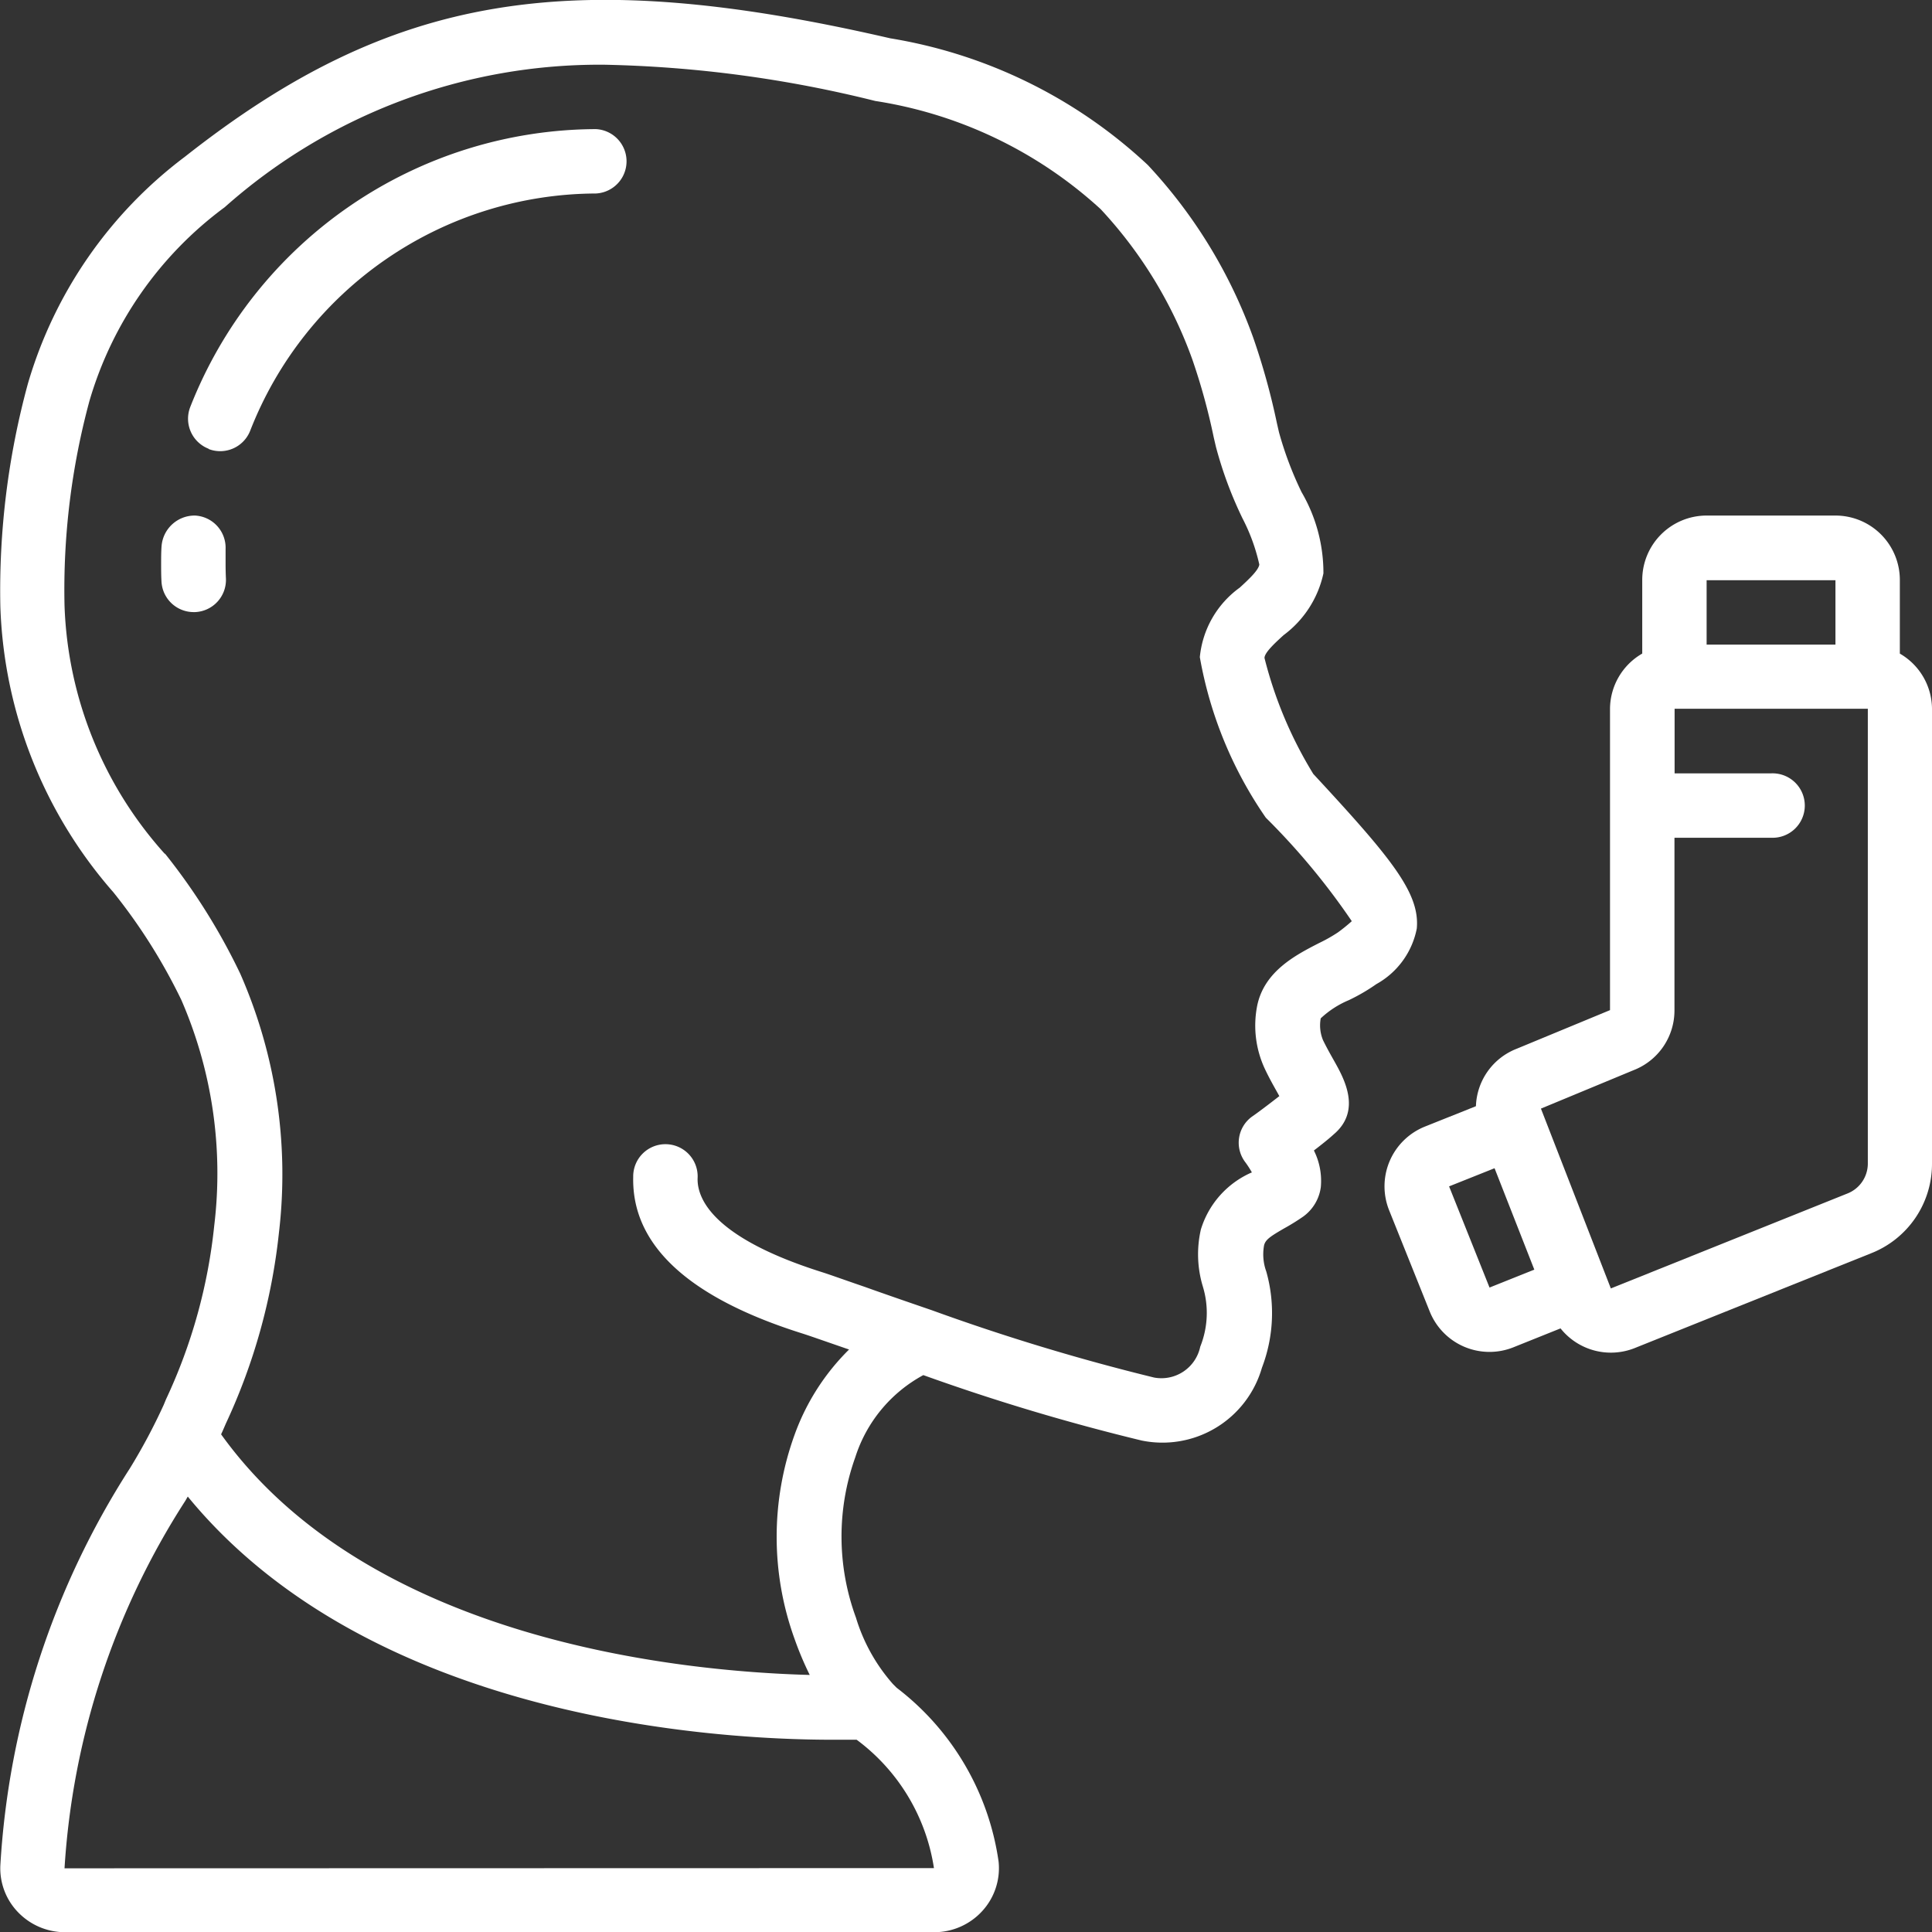
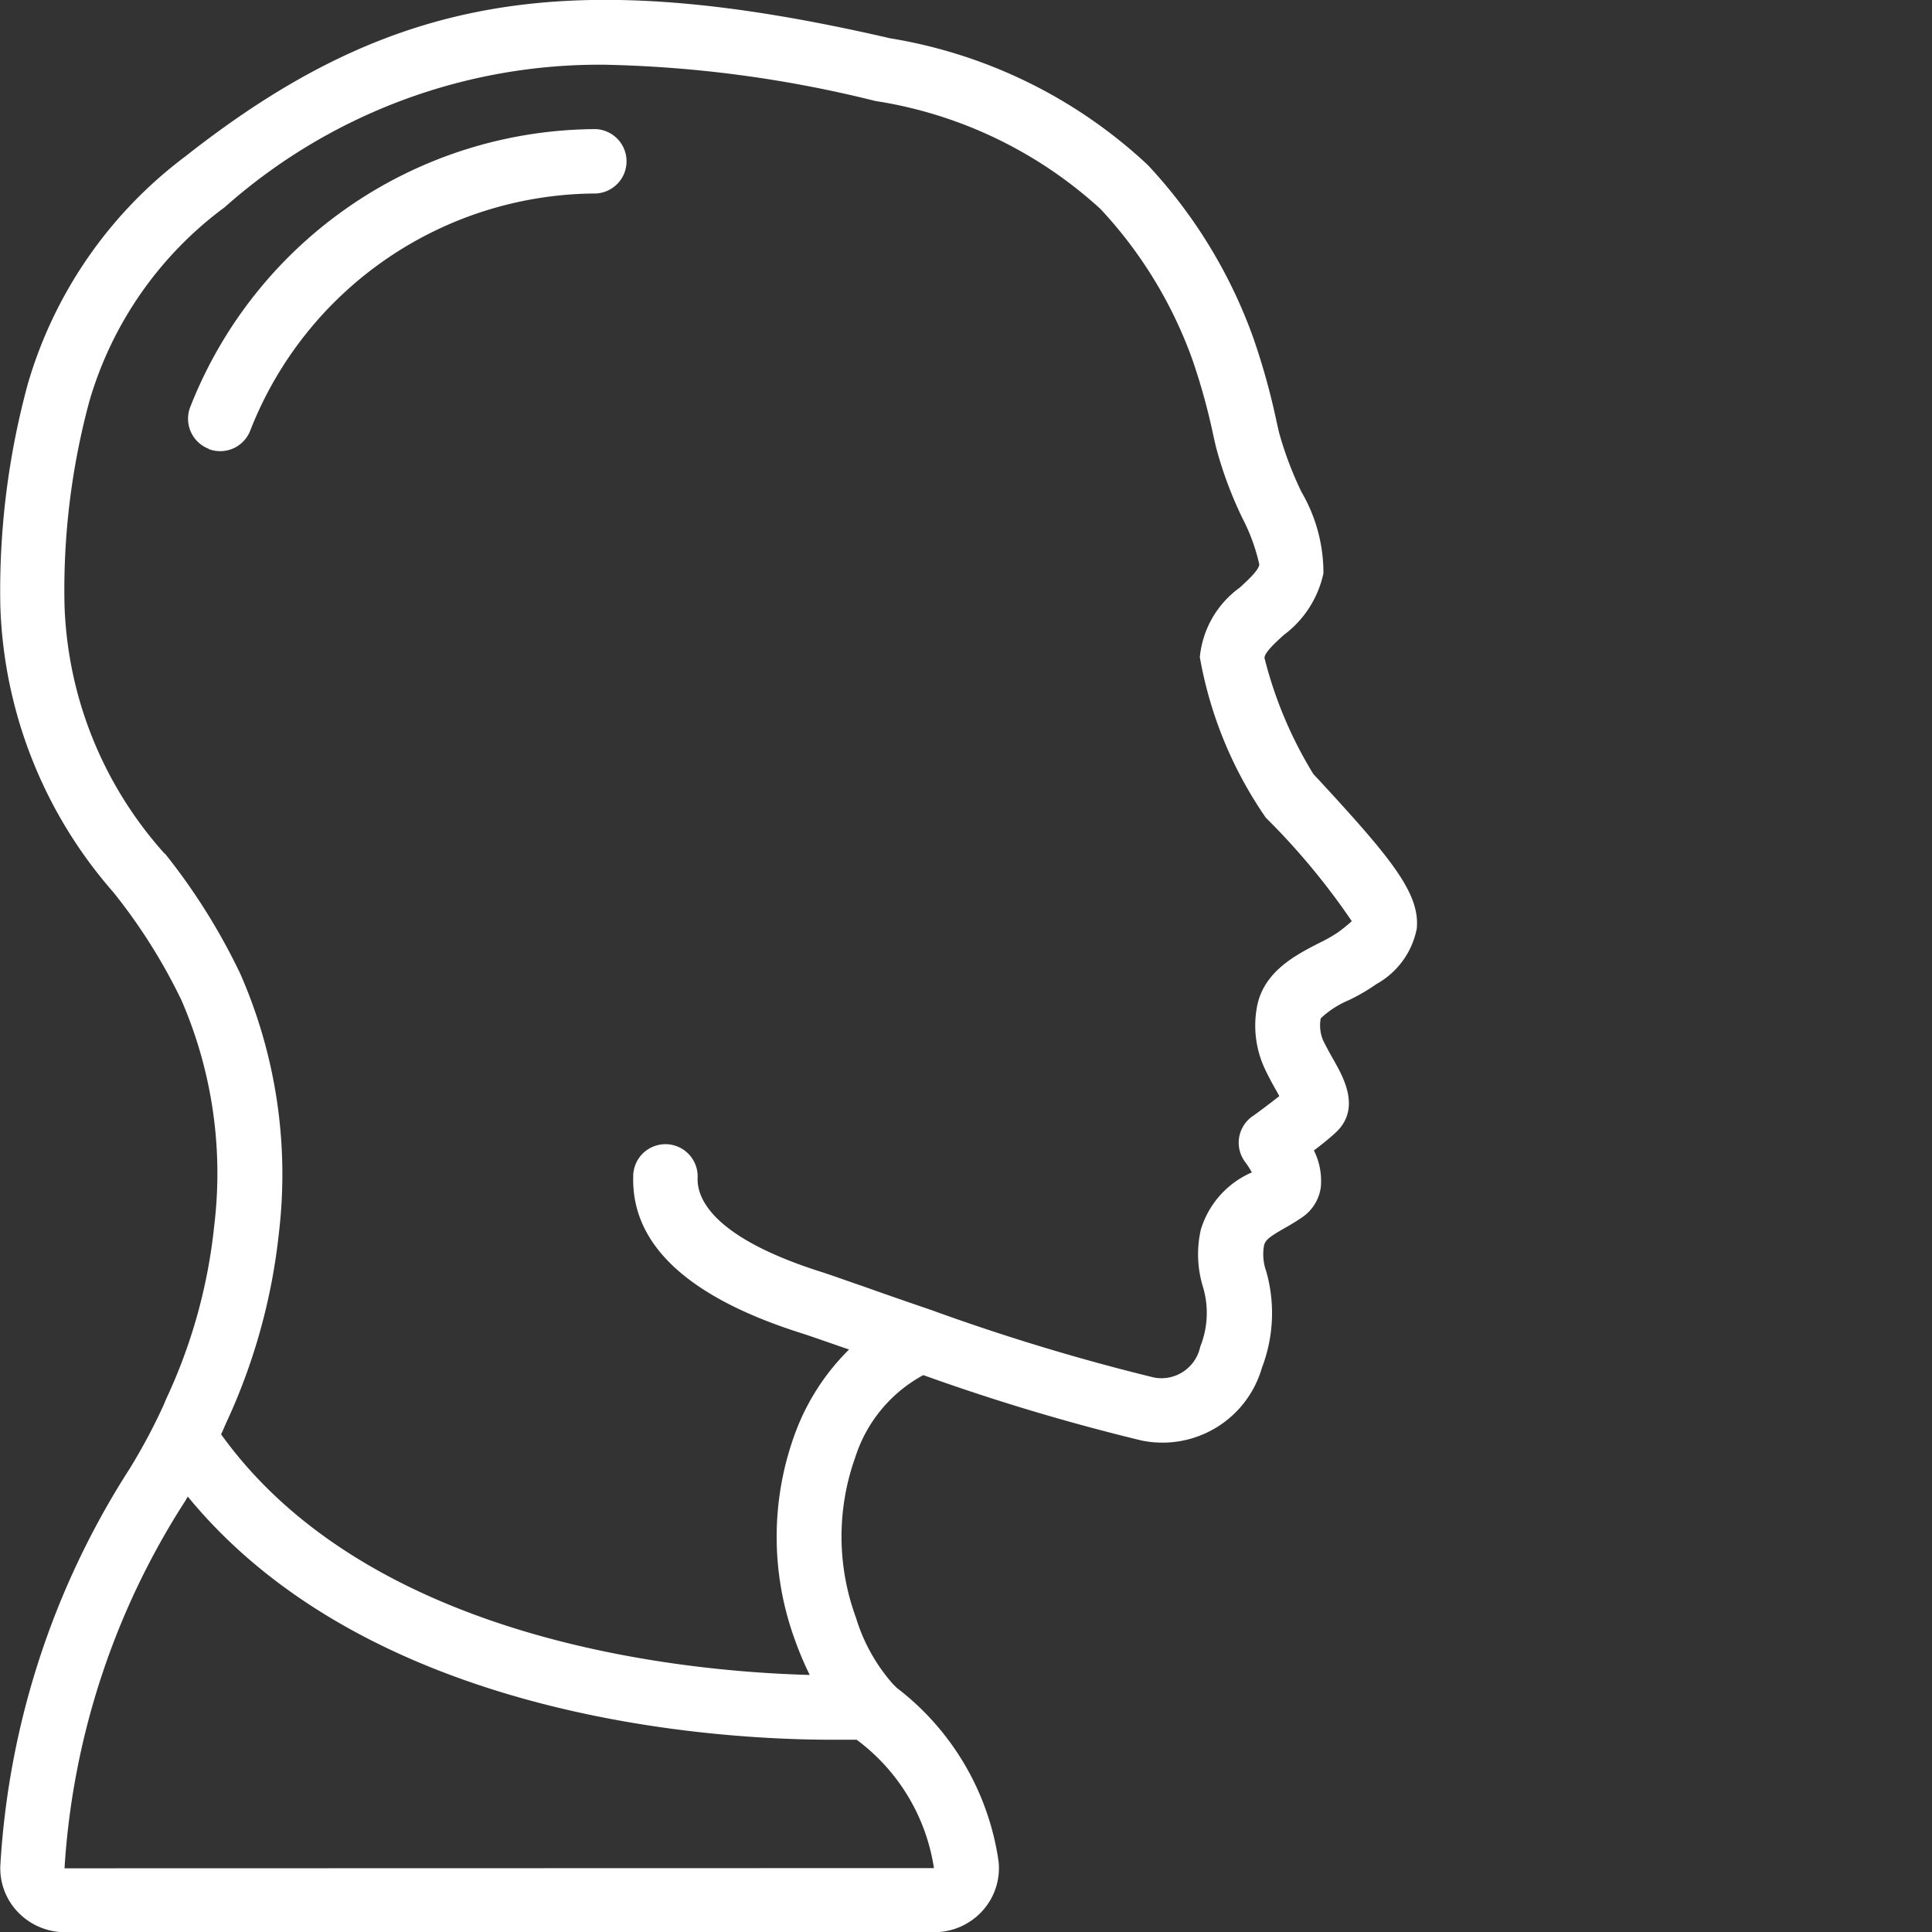
<svg xmlns="http://www.w3.org/2000/svg" width="27.997" height="28" viewBox="0 0 27.997 28">
  <rect x="0" y="0" width="27.997" height="28" fill="#333333" stroke="none" />
  <g id="Page-1" transform="translate(0.005 0.011)">
    <g id="_018---Use-Inhaler" data-name="018---Use-Inhaler" transform="translate(-0.005 -0.011)">
      <path id="Shape" d="M3.4,21.268l-.033.08a8.523,8.523,0,0,1-.491.921A11.909,11.909,0,0,0,1,28.022a.915.915,0,0,0,.256.677.944.944,0,0,0,.677.29h12.6a.941.941,0,0,0,.7-.311.92.92,0,0,0,.233-.711,3.852,3.852,0,0,0-1.477-2.52l-.055-.055a2.582,2.582,0,0,1-.535-.961,3.406,3.406,0,0,1-.01-2.324,2.066,2.066,0,0,1,.986-1.191,30.685,30.685,0,0,0,3.164.948,1.5,1.5,0,0,0,1.743-1.055,2.216,2.216,0,0,0,.063-1.394.727.727,0,0,1-.032-.38c.02-.08.084-.126.294-.247a3.181,3.181,0,0,0,.271-.168.628.628,0,0,0,.257-.427.98.98,0,0,0-.1-.532c.11-.084.22-.172.286-.233.412-.347.148-.815.007-1.066-.049-.087-.106-.187-.161-.3a.56.56,0,0,1-.033-.316,1.36,1.36,0,0,1,.406-.263,2.758,2.758,0,0,0,.4-.233,1.178,1.178,0,0,0,.586-.806c.047-.516-.373-1.024-1.5-2.24a6,6,0,0,1-.707-1.68c0-.078.154-.219.278-.332a1.51,1.51,0,0,0,.576-.894,2.319,2.319,0,0,0-.317-1.178,5.086,5.086,0,0,1-.327-.867l-.031-.136a10.066,10.066,0,0,0-.343-1.237,7.243,7.243,0,0,0-1.527-2.5,7.152,7.152,0,0,0-3.733-1.836C9.246.471,6.669.9,3.675,3.26A6.33,6.33,0,0,0,1.4,6.546,11.391,11.391,0,0,0,1,9.774a6.607,6.607,0,0,0,1.638,4.145,8.178,8.178,0,0,1,.985,1.561A6.3,6.3,0,0,1,4.1,18.745,7.812,7.812,0,0,1,3.4,21.268ZM1.93,28.063a11.082,11.082,0,0,1,1.751-5.326l.035-.061c2.652,3.235,7.659,3.524,9.345,3.524.14,0,.256,0,.348,0a2.848,2.848,0,0,1,1.12,1.86Zm1.454-14.7a5.66,5.66,0,0,1-1.454-3.6A10.467,10.467,0,0,1,2.291,6.8a5.353,5.353,0,0,1,1.96-2.808A8.174,8.174,0,0,1,9.759,1.927a17.614,17.614,0,0,1,3.919.525,6.246,6.246,0,0,1,3.266,1.567A6.322,6.322,0,0,1,18.274,6.2a9.1,9.1,0,0,1,.309,1.125l.032.138A5.756,5.756,0,0,0,19,8.5a2.739,2.739,0,0,1,.244.67c-.012.084-.156.217-.283.334a1.407,1.407,0,0,0-.579,1.008,5.879,5.879,0,0,0,.956,2.326,10.064,10.064,0,0,1,1.246,1.5,2.5,2.5,0,0,1-.2.162,2.251,2.251,0,0,1-.272.154c-.338.173-.8.41-.9.915a1.483,1.483,0,0,0,.108.9c.065.14.133.258.191.362l.023.042c-.143.112-.319.245-.4.3a.467.467,0,0,0-.09.662,1.39,1.39,0,0,1,.093.145l-.005,0a1.321,1.321,0,0,0-.735.826,1.61,1.61,0,0,0,.028.824,1.312,1.312,0,0,1-.037.874.575.575,0,0,1-.67.447,31.151,31.151,0,0,1-3.219-.975h0c-.364-.125-.7-.241-.965-.336-.292-.1-.513-.18-.624-.215-1.586-.5-1.813-1.066-1.806-1.359a.467.467,0,1,0-.933-.021c-.023.985.8,1.75,2.458,2.27.106.034.316.108.6.206l.07.024a3.313,3.313,0,0,0-.789,1.234,4.345,4.345,0,0,0,0,2.962,4.718,4.718,0,0,0,.219.52c-1.871-.05-6.381-.495-8.53-3.487.011-.024.023-.049.033-.073l.036-.083a8.709,8.709,0,0,0,.769-2.764A7.229,7.229,0,0,0,4.477,15.1a8.98,8.98,0,0,0-1.092-1.742Z" transform="translate(-0.995 -0.989)" fill="#fff" />
-       <path id="Shape-2" data-name="Shape" d="M51.464,19V17.933A.933.933,0,0,0,50.53,17H48.664a.933.933,0,0,0-.933.933V19a.93.93,0,0,0-.467.8v4.367l-1.353.56a.926.926,0,0,0-.59.832l-.738.295a.933.933,0,0,0-.52,1.213l.588,1.466a.933.933,0,0,0,1.213.52l.683-.274a.933.933,0,0,0,1.073.286l3.421-1.372a1.391,1.391,0,0,0,.889-1.3V19.8a.93.93,0,0,0-.467-.8Zm-.933-1.063v.933H48.664v-.933ZM45.518,28.187l-.586-1.466.659-.263.576,1.469ZM51,26.391a.467.467,0,0,1-.3.435L47.276,28.2l-1.013-2.606,1.343-.557a.928.928,0,0,0,.592-.868v-2.5h1.4a.467.467,0,1,0,0-.933H48.2V19.8H51Z" transform="translate(-23.933 -9.529)" fill="#fff" />
      <path id="Shape-3" data-name="Shape" d="M7.133,9.635a.461.461,0,0,0,.168.031.467.467,0,0,0,.435-.3,5.4,5.4,0,0,1,5.007-3.434.467.467,0,0,0,0-.933A6.339,6.339,0,0,0,6.864,9.031a.467.467,0,0,0,.268.6Z" transform="translate(-4.109 -3.128)" fill="#fff" />
-       <path id="Shape-4" data-name="Shape" d="M6.491,17a.481.481,0,0,0-.485.447C6,17.531,6,17.615,6,17.7s0,.168.005.252a.467.467,0,0,0,.467.447h.02a.467.467,0,0,0,.447-.485q-.005-.107-.005-.215t0-.214A.467.467,0,0,0,6.491,17Z" transform="translate(-3.665 -9.529)" fill="#fff" />
    </g>
  </g>
</svg>